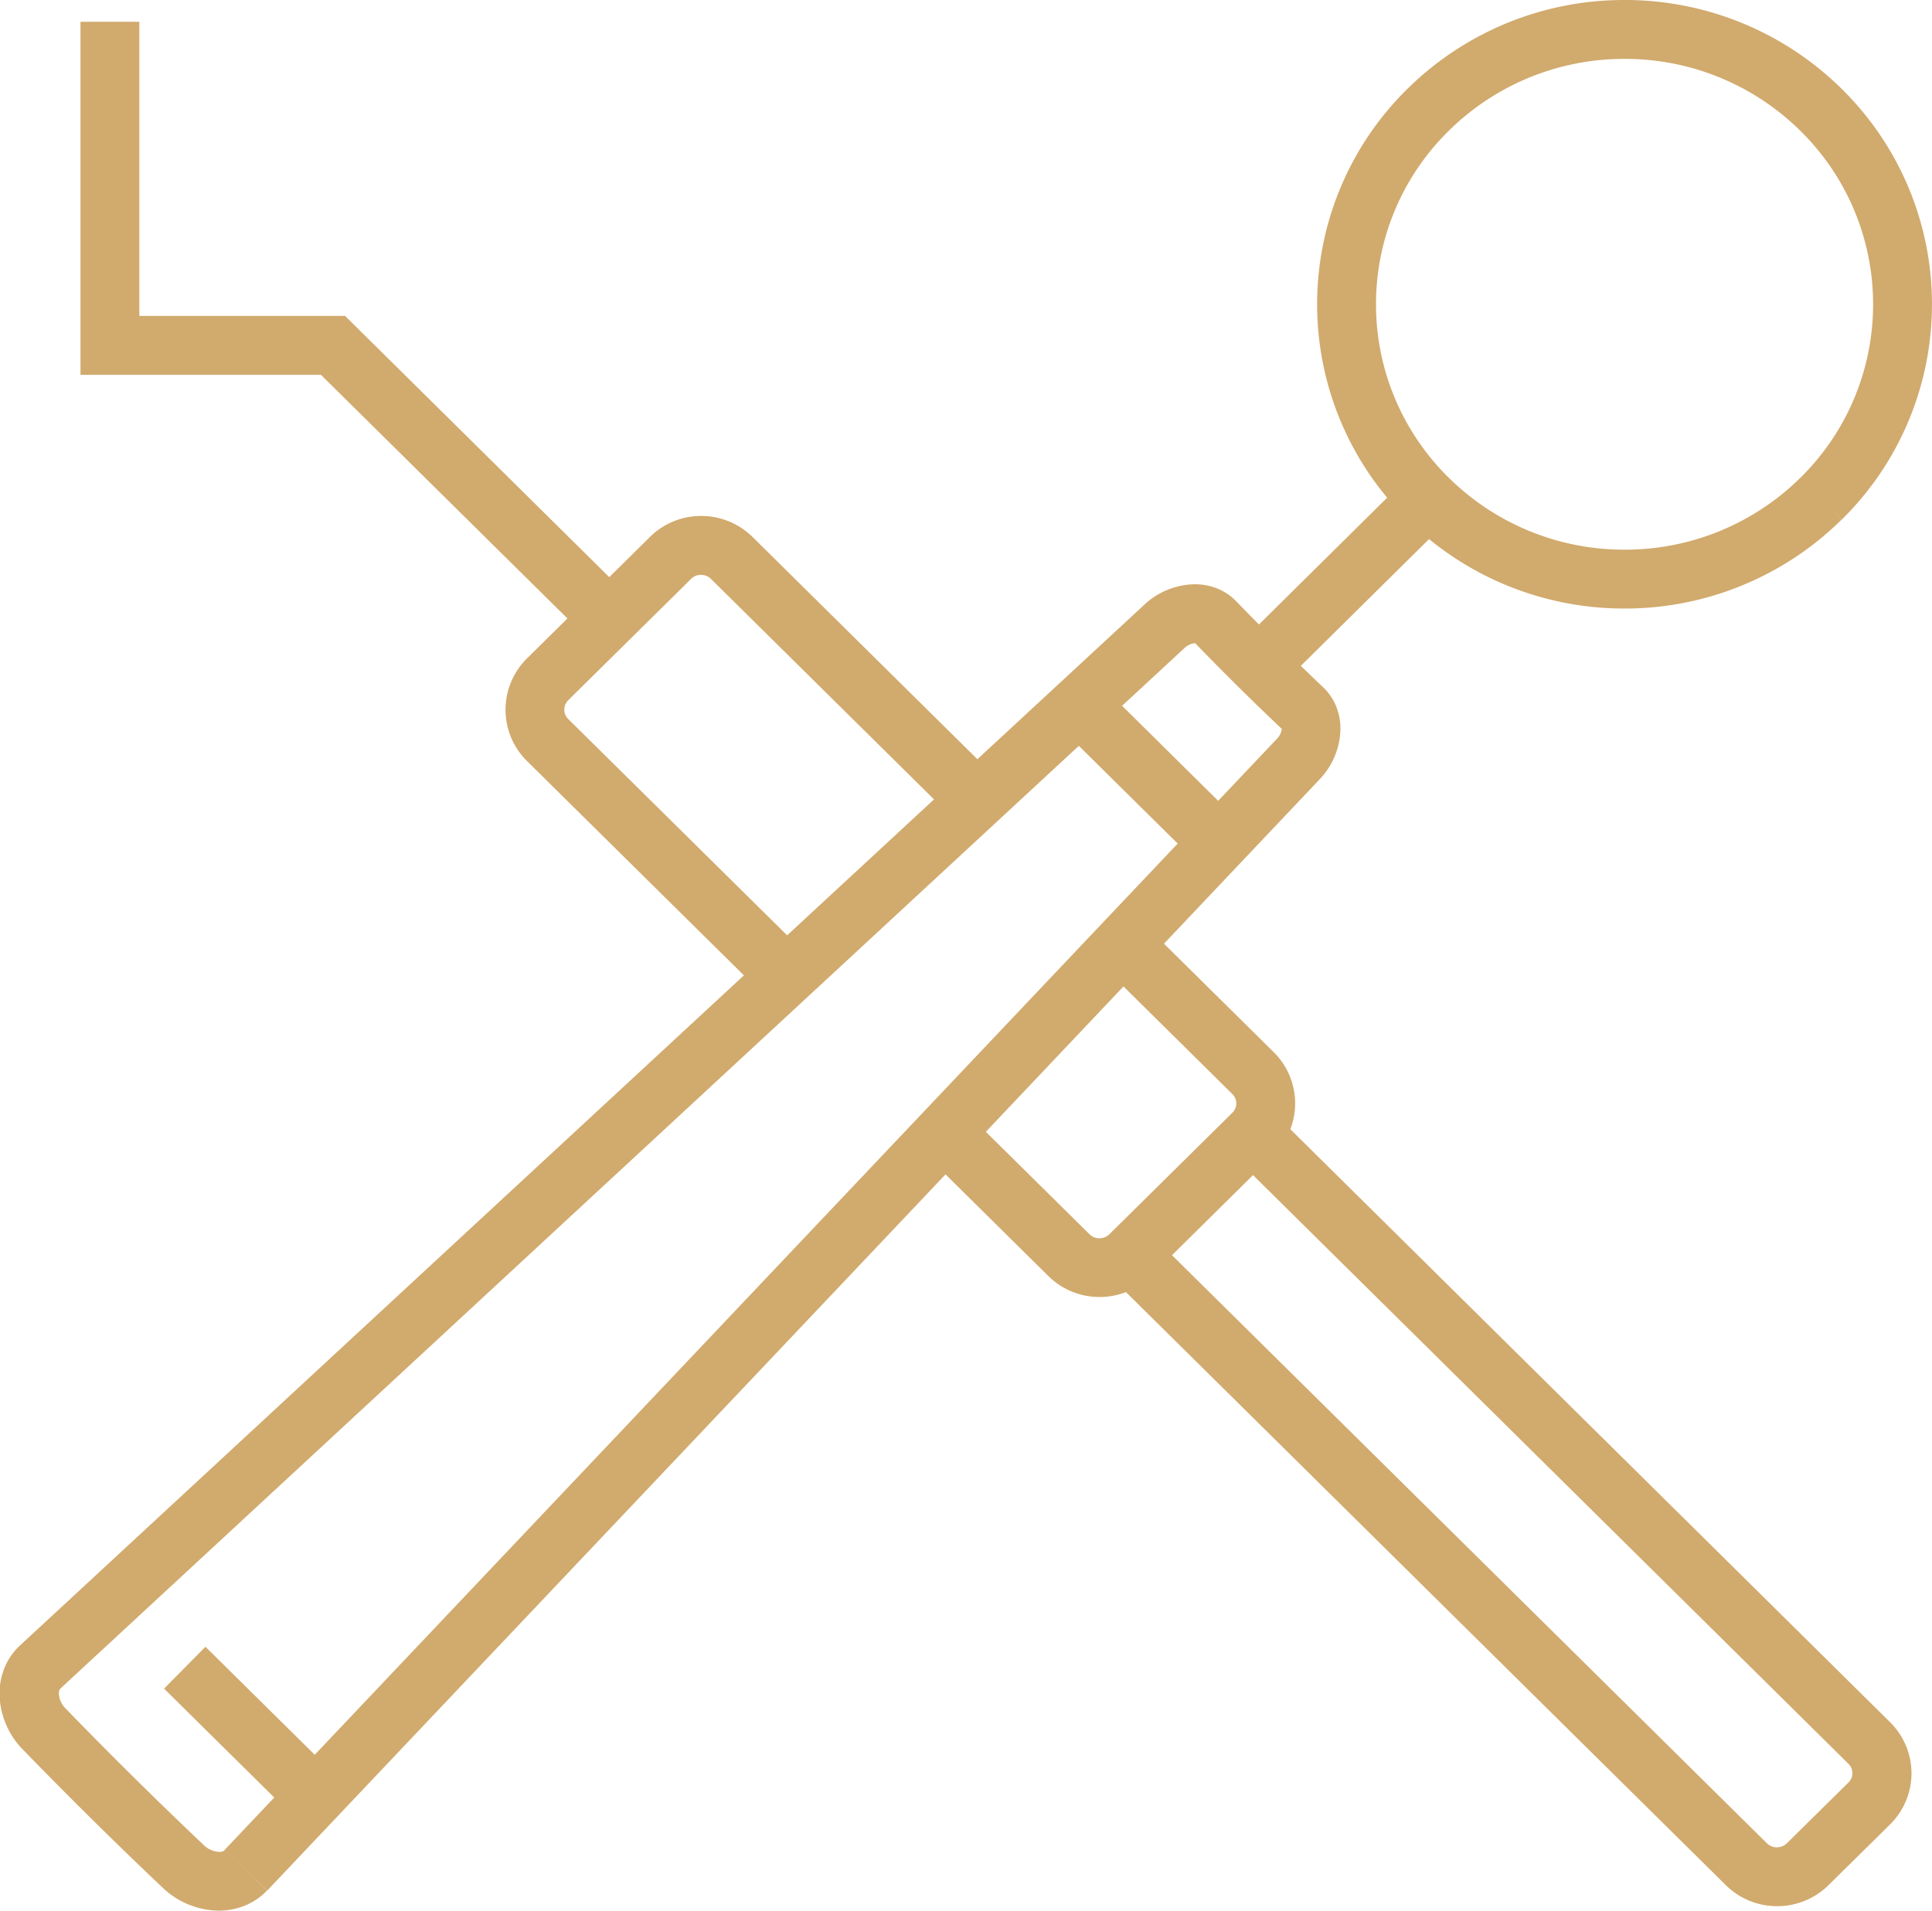
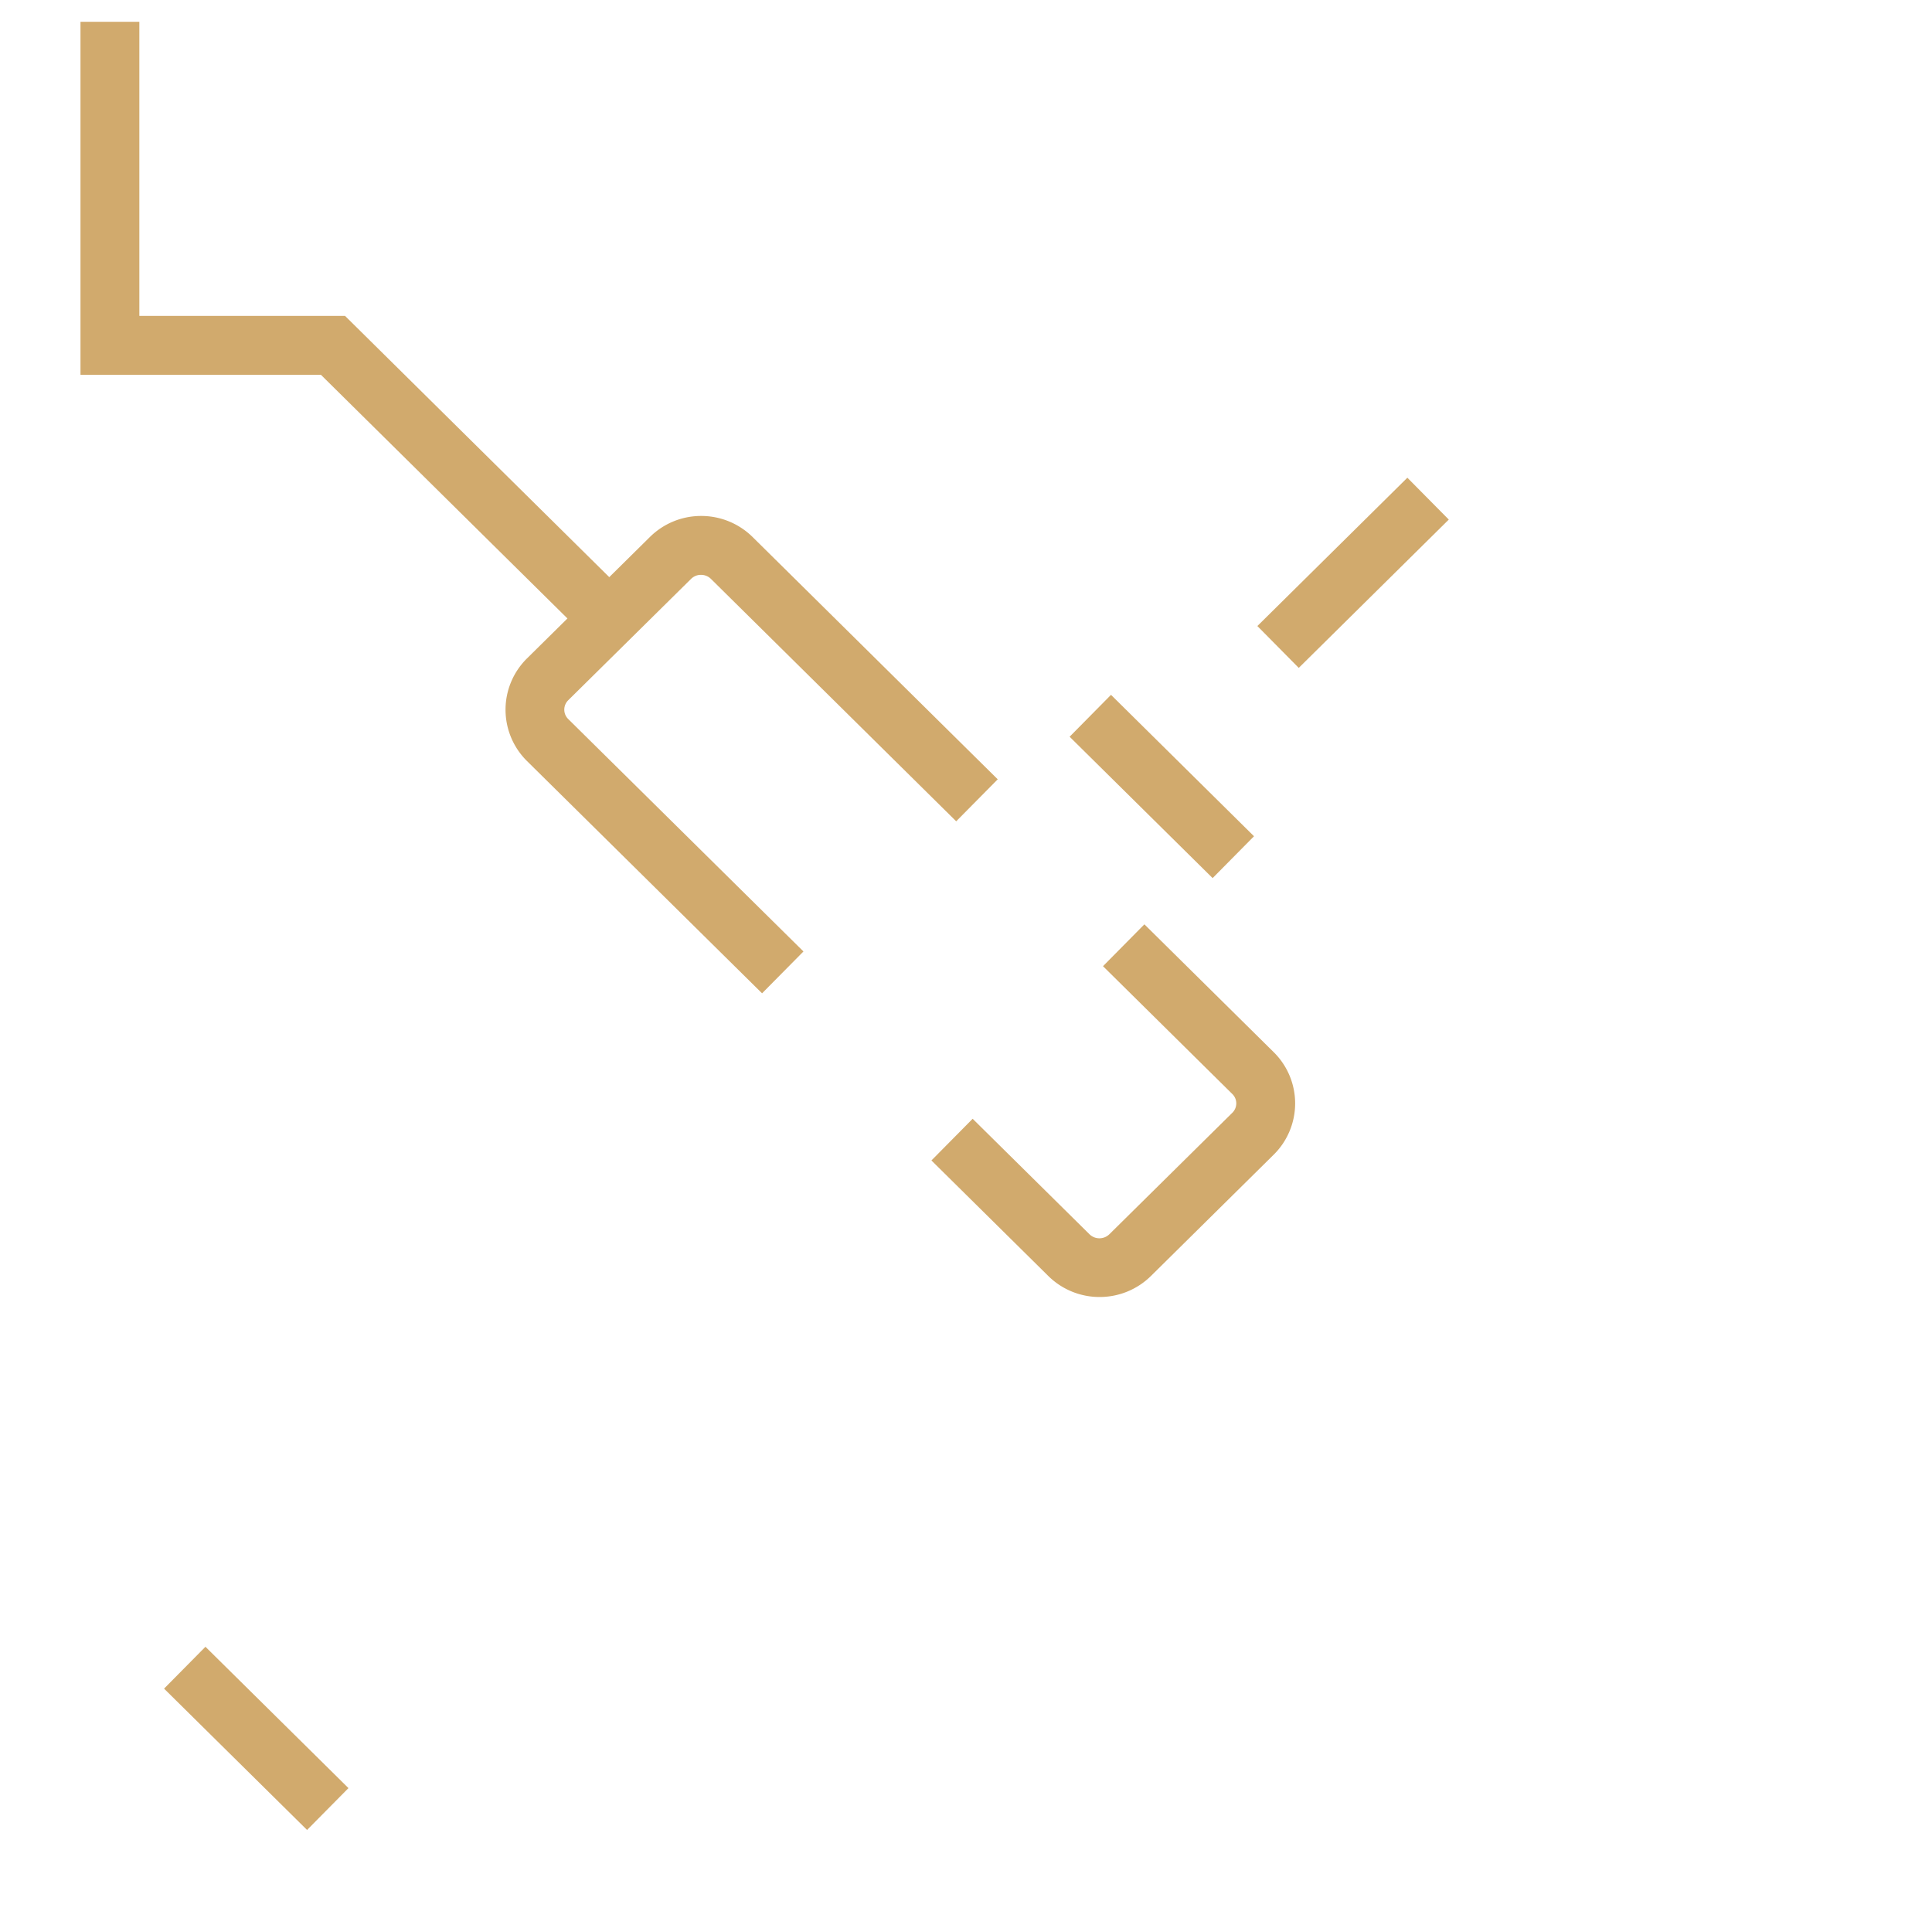
<svg xmlns="http://www.w3.org/2000/svg" width="53.404" height="52.821" viewBox="0 0 53.404 52.821">
  <defs>
    <style>.a{fill:#d1aa6d;}</style>
  </defs>
  <path class="a" d="M3022.705-1760.253l-7.759-7.672h-5.686v-8.13h-1.627v9.757h6.645l7.284,7.2,1.144-1.157Z" transform="translate(-3005.408 1776.658)" />
-   <path class="a" d="M3077.025-1697.621l17.254,17.059a2.013,2.013,0,0,0,1.42.582,2.018,2.018,0,0,0,1.419-.581h0l1.7-1.677a1.992,1.992,0,0,0,.594-1.418,1.99,1.99,0,0,0-.6-1.418h0l-17.031-16.84-1.144,1.157,17.031,16.84h0a.36.36,0,0,1,.111.26.362.362,0,0,1-.111.26l-1.7,1.677h0a.394.394,0,0,1-.277.113.39.39,0,0,1-.276-.112l-17.255-17.059-1.143,1.157Z" transform="translate(-3046.575 1732.674)" />
  <path class="a" d="M3065.464-1708.194l3.229,3.192a2.012,2.012,0,0,0,1.42.582,2.017,2.017,0,0,0,1.418-.581h0l3.394-3.354h0a1.993,1.993,0,0,0,.592-1.417,1.99,1.99,0,0,0-.593-1.417l-3.574-3.533-1.144,1.157,3.574,3.533a.361.361,0,0,1,.11.26.364.364,0,0,1-.111.261h0l-3.395,3.354h0a.393.393,0,0,1-.277.114.388.388,0,0,1-.275-.112l-3.229-3.192-1.144,1.157Z" transform="translate(-3039.717 1740.274)" />
  <path class="a" d="M3050.13-1735.2l-6.778-6.7a2.02,2.02,0,0,0-1.42-.582,2.009,2.009,0,0,0-1.422.585l0,0-3.395,3.354h0a1.991,1.991,0,0,0-.592,1.417,1.993,1.993,0,0,0,.591,1.417h0l6.5,6.423,1.144-1.157-6.5-6.423h0a.363.363,0,0,1-.111-.262.365.365,0,0,1,.11-.261h0l3.395-3.354,0,0a.385.385,0,0,1,.274-.111.389.389,0,0,1,.276.113l6.778,6.7,1.144-1.157Z" transform="translate(-3022.549 1756.745)" />
  <path class="a" d="M3091.757-1745.072l-4.146,4.1,1.144,1.157,4.147-4.1" transform="translate(-3052.855 1758.278)" />
-   <path class="a" d="M3008.969-1702.268l-.593-.558-.047.031a.293.293,0,0,1-.108.018.664.664,0,0,1-.436-.2q-1.94-1.838-3.8-3.757a.63.63,0,0,1-.194-.418.269.269,0,0,1,.016-.1l.029-.043,0,0,31.062-28.755a.487.487,0,0,1,.3-.141h.019l.034-.105-.078.076.044.029.034-.105-.078.076q1.2,1.242,2.458,2.432h0l.088-.093-.12.047.032.046.088-.093-.12.047.03-.012-.032.006,0,.006.03-.012-.032.006v.014a.467.467,0,0,1-.14.284l0,0q-14.543,15.356-29.083,30.711l0,0,.593.558.59.559q14.544-15.355,29.083-30.711l0,0a2.067,2.067,0,0,0,.578-1.4,1.653,1.653,0,0,0-.11-.6,1.5,1.5,0,0,0-.365-.544h0q-1.229-1.167-2.41-2.384a1.509,1.509,0,0,0-.545-.359,1.669,1.669,0,0,0-.6-.108,2.085,2.085,0,0,0-1.4.574l-31.062,28.755,0,0a1.739,1.739,0,0,0-.436.627,1.886,1.886,0,0,0-.137.713,2.245,2.245,0,0,0,.652,1.551q1.884,1.942,3.85,3.805a2.28,2.28,0,0,0,1.555.641,1.918,1.918,0,0,0,.711-.133,1.754,1.754,0,0,0,.63-.427l0,0Z" transform="translate(-3002.164 1753.971)" />
  <path class="a" d="M3074.852-1729.155l3.953,3.908,1.144-1.157-3.953-3.909" transform="translate(-3045.286 1749.521)" />
  <path class="a" d="M3013.313-1664.463l3.953,3.907,1.144-1.157-3.953-3.907" transform="translate(-3008.778 1711.143)" />
-   <path class="a" d="M3105.608-1763.755l-.572-.579a6.889,6.889,0,0,1-4.86,1.99,6.892,6.892,0,0,1-4.863-1.99,6.717,6.717,0,0,1-2.01-4.794,6.712,6.712,0,0,1,2.009-4.793,6.891,6.891,0,0,1,4.862-1.99,6.888,6.888,0,0,1,4.861,1.99,6.716,6.716,0,0,1,2.009,4.794,6.716,6.716,0,0,1-2.009,4.794l.572.578.572.578a8.346,8.346,0,0,0,2.492-5.951,8.346,8.346,0,0,0-2.492-5.951,8.52,8.52,0,0,0-6.006-2.46,8.522,8.522,0,0,0-6.005,2.46,8.342,8.342,0,0,0-2.492,5.951,8.344,8.344,0,0,0,2.492,5.951,8.518,8.518,0,0,0,6.007,2.46,8.518,8.518,0,0,0,6-2.46Z" transform="translate(-3055.268 1777.539)" />
</svg>